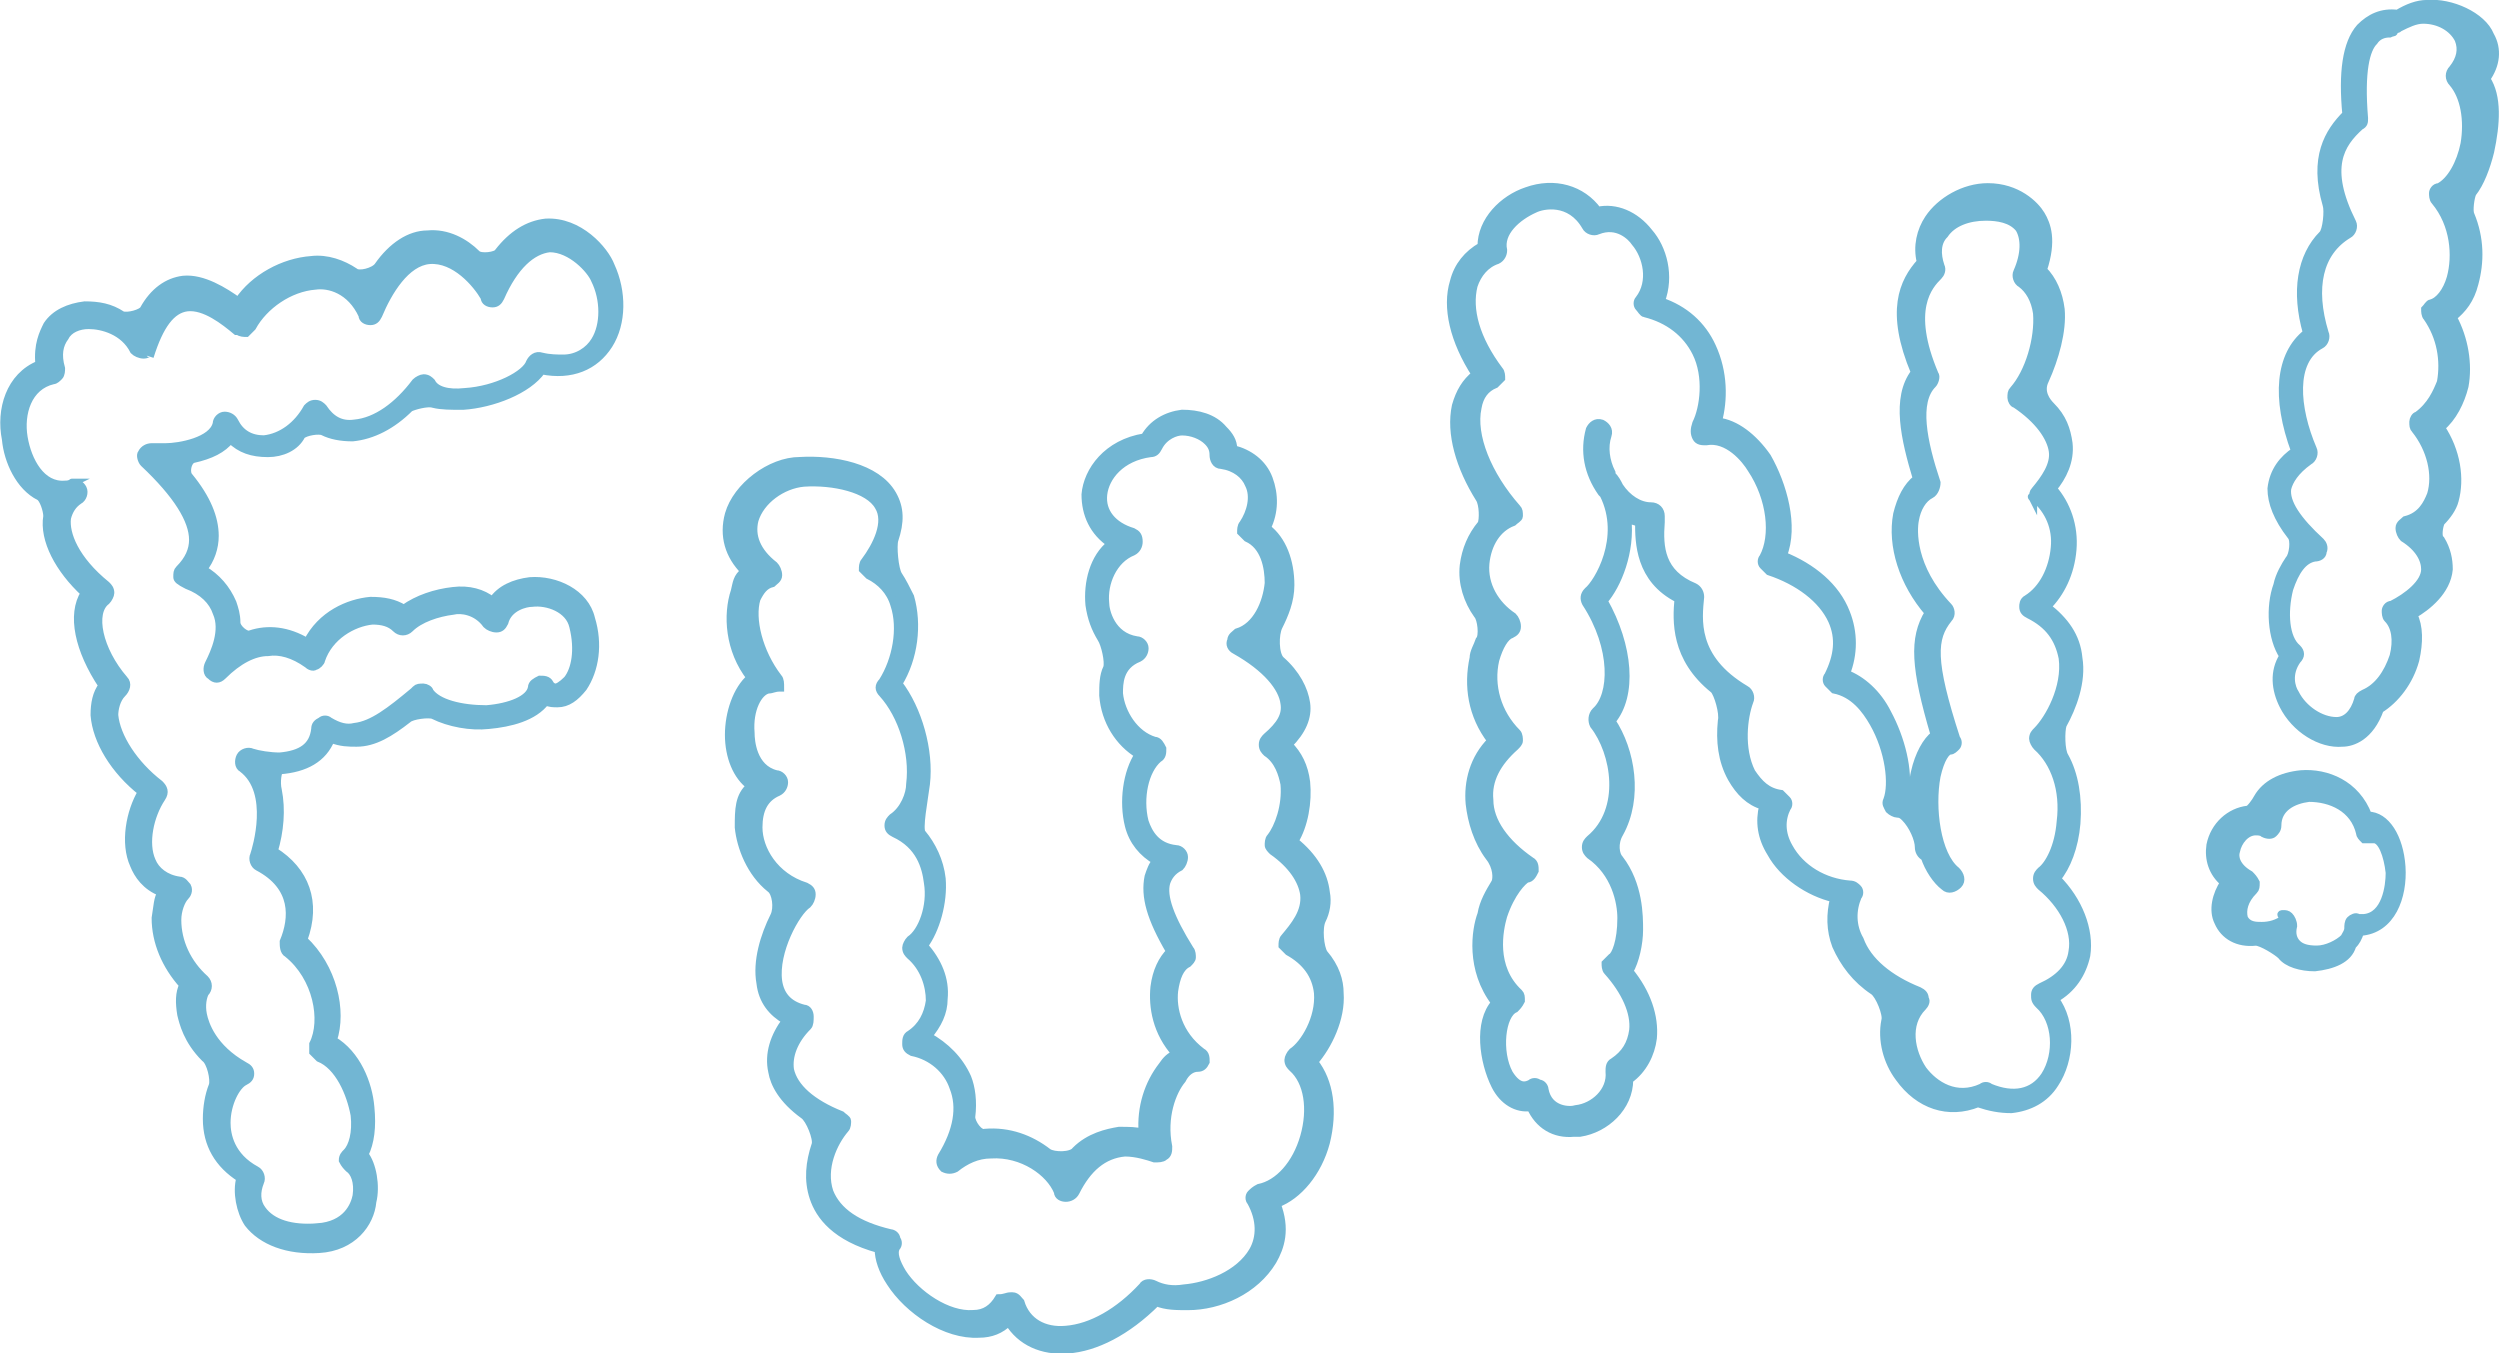
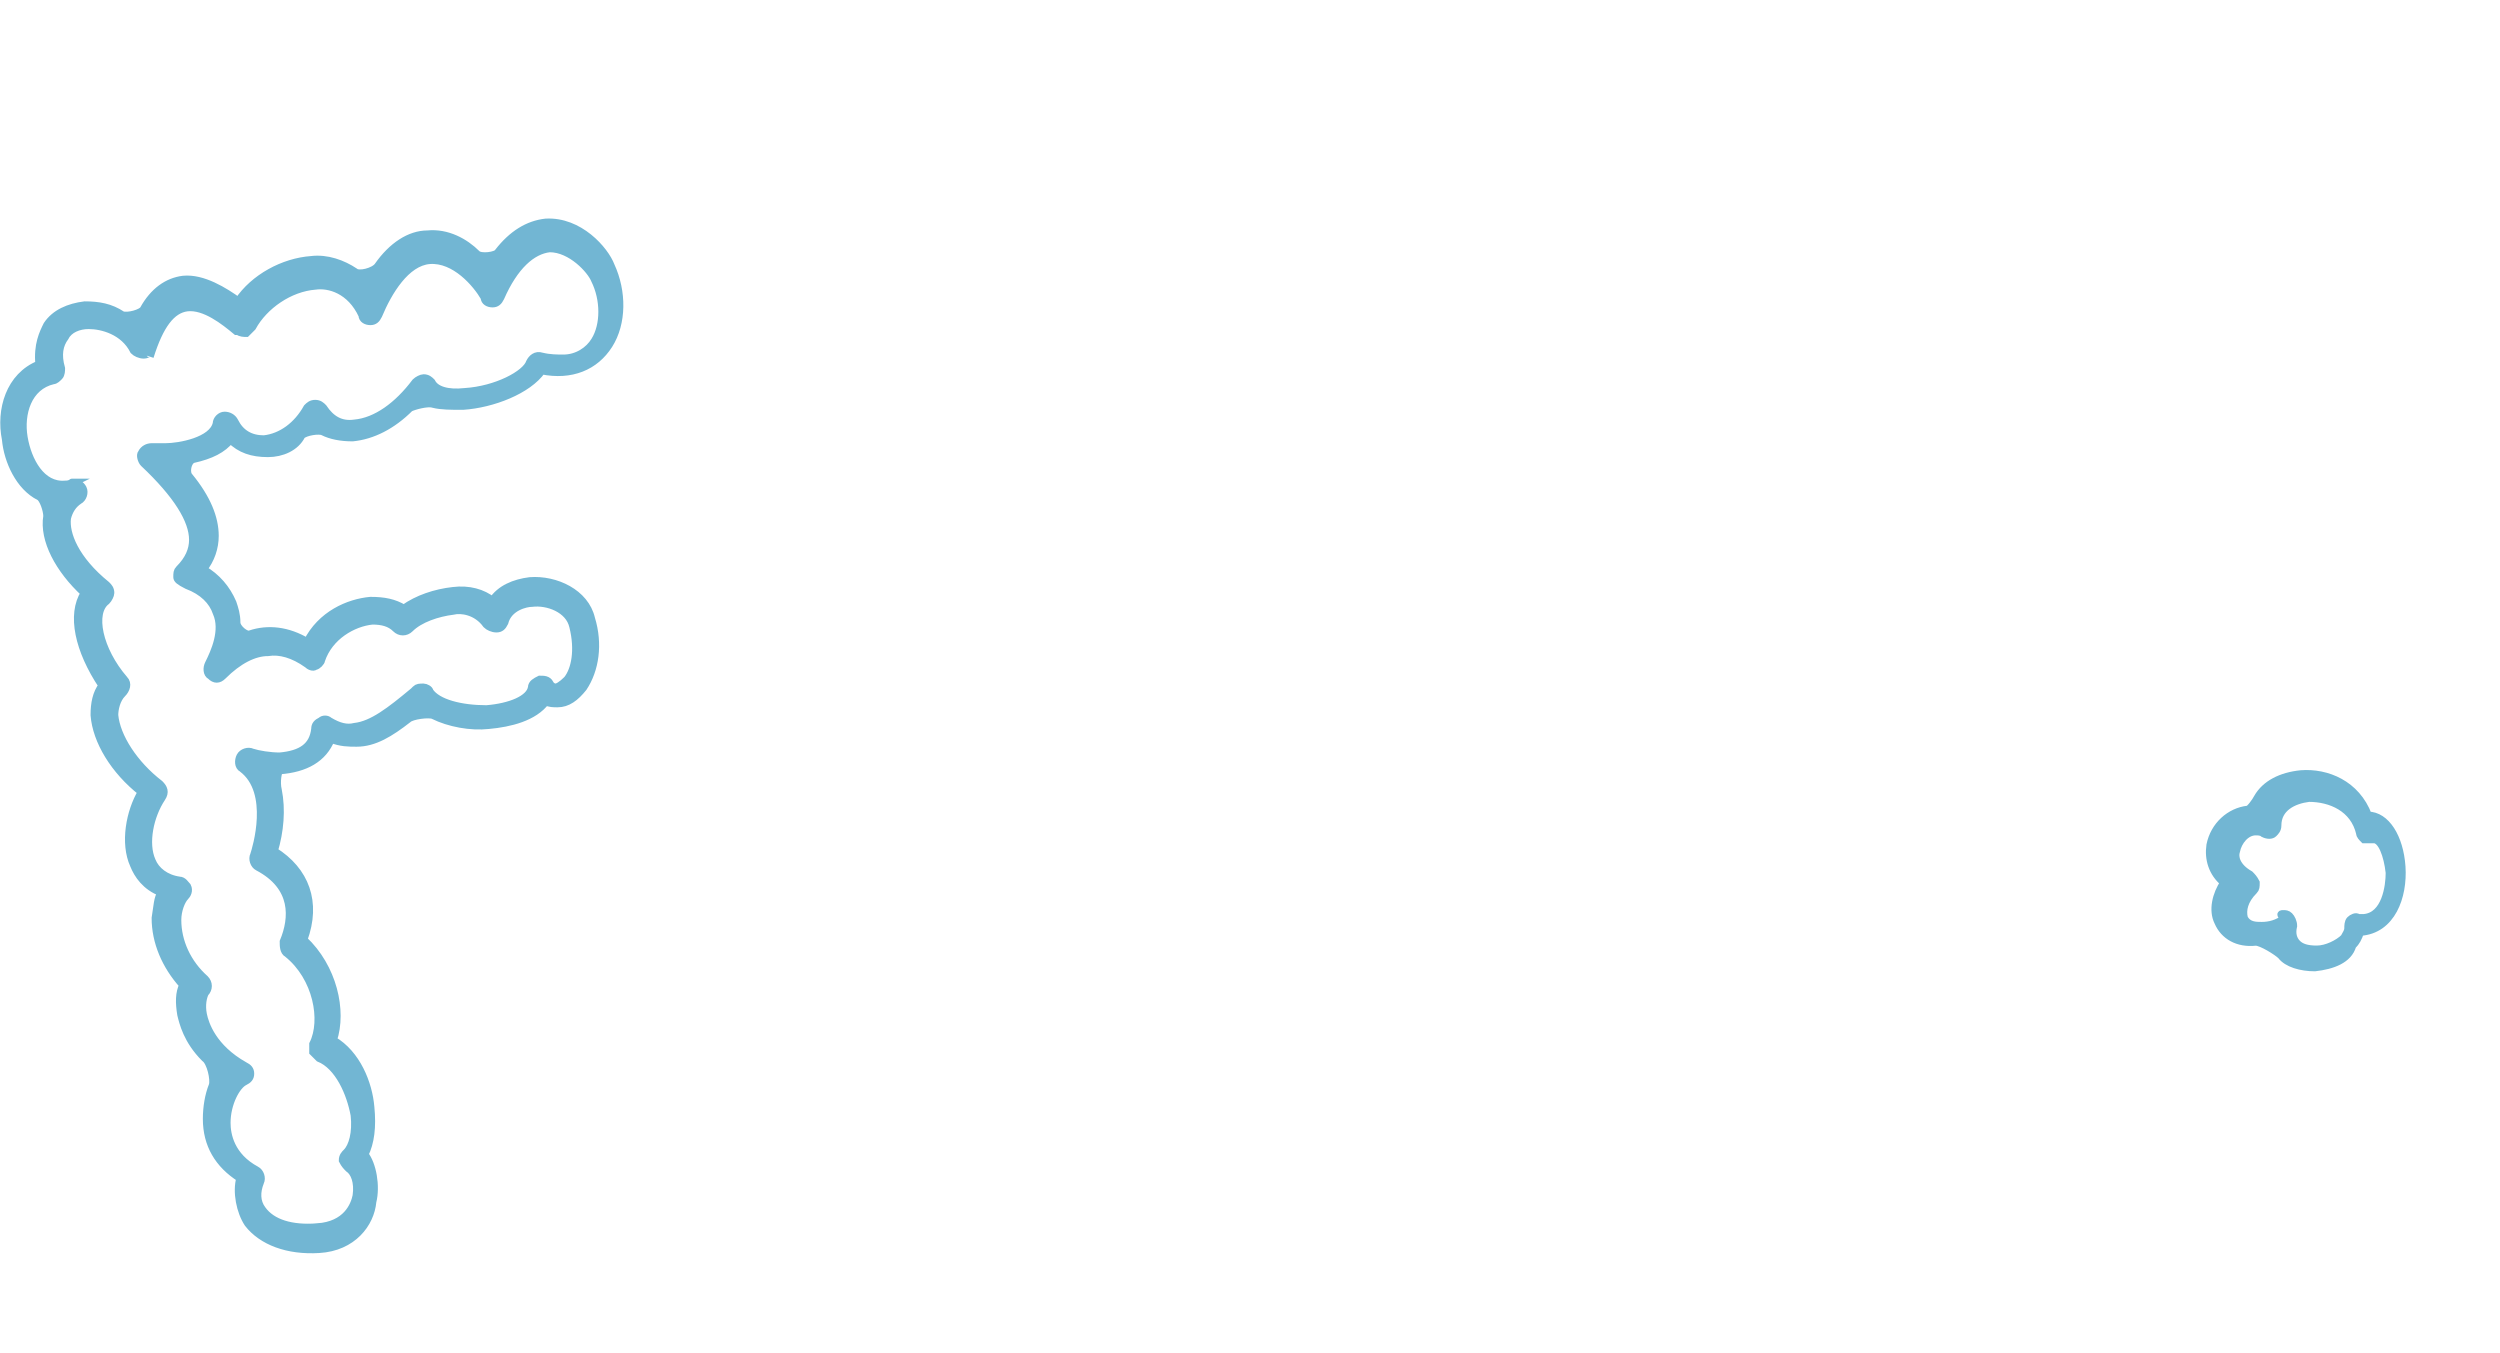
<svg xmlns="http://www.w3.org/2000/svg" version="1.1" id="レイヤー_1" x="0px" y="0px" viewBox="0 0 126.9 68.7" style="enable-background:new 0 0 126.9 68.7;" xml:space="preserve">
  <style type="text/css">
	.st0{fill:#72B6D3;stroke:#72B6D3;stroke-width:0.406;stroke-miterlimit:10;}
</style>
  <g>
    <g>
      <path class="st0" d="M16.2,63.4L16.2,63.4c-1.6,0.1-2.9-0.4-3.6-1.3c-0.4-0.6-0.6-1.6-0.4-2.3c-1.1-0.7-1.7-1.7-1.7-3    c0-0.6,0.1-1.2,0.3-1.7c0.1-0.3-0.1-1.2-0.4-1.4c-0.9-0.9-1.1-1.8-1.2-2.2c-0.1-0.6-0.1-1.1,0.1-1.5c-0.9-1-1.4-2.2-1.4-3.4    C8,46,8,45.6,8.2,45.3c-0.8-0.3-1.2-0.9-1.4-1.4c-0.5-1.1-0.2-2.7,0.4-3.7c-1.4-1.1-2.3-2.6-2.4-3.9c0-0.6,0.1-1.1,0.4-1.5    C4,33,3.6,31.2,4.3,30.1c-1.3-1.2-2.1-2.7-1.9-3.9c0-0.3-0.2-0.9-0.4-1c-1-0.5-1.6-1.8-1.7-2.9C0,20.8,0.5,19.1,2,18.5    c-0.1-1,0.2-1.6,0.4-2c0.4-0.6,1.1-0.9,1.9-1c0.7,0,1.3,0.1,1.9,0.5c0.3,0.1,1-0.1,1.1-0.3c0.5-0.9,1.2-1.4,2-1.5    c1-0.1,2.1,0.6,2.8,1.1c0.8-1.2,2.3-2,3.7-2.1c0.8-0.1,1.6,0.2,2.2,0.6c0.2,0.2,1,0,1.2-0.3c0.7-1,1.6-1.6,2.5-1.6    c1-0.1,1.9,0.4,2.5,1c0.2,0.2,1,0.1,1.1-0.1c0.7-0.9,1.5-1.4,2.4-1.5c1.7-0.1,3,1.4,3.3,2.2c0.6,1.3,0.6,2.9-0.1,4    c-0.7,1.1-1.9,1.6-3.4,1.3c-0.7,1-2.5,1.7-4,1.8c-0.6,0-1.1,0-1.5-0.1c-0.3-0.1-1,0.1-1.2,0.2c-0.9,0.9-1.9,1.4-2.9,1.5l0,0    c-0.6,0-1.1-0.1-1.5-0.3c-0.2-0.1-0.9,0-1.1,0.2C15,22.7,14.3,23,13.6,23c-0.8,0-1.4-0.2-1.9-0.7c-0.4,0.5-1,0.8-1.9,1    c-0.3,0.1-0.4,0.7-0.2,0.9c0.9,1.1,1.3,2.1,1.3,3c0,0.6-0.2,1.2-0.6,1.7c0.7,0.4,1.2,1,1.5,1.7c0.1,0.3,0.2,0.6,0.2,1    c0,0.3,0.5,0.7,0.7,0.6c0.9-0.3,1.9-0.2,2.9,0.4c0.7-1.4,2.1-2,3.2-2.1c0.7,0,1.2,0.1,1.7,0.4c0.7-0.5,1.6-0.8,2.5-0.9    c0.8-0.1,1.5,0.1,2,0.5c0.4-0.6,1.1-0.9,1.9-1c1.3-0.1,2.8,0.6,3.1,1.9c0.4,1.3,0.2,2.6-0.4,3.5c-0.4,0.5-0.8,0.8-1.3,0.8    c-0.2,0-0.4,0-0.6-0.1c-0.6,0.8-1.8,1.1-2.9,1.2c-0.9,0.1-2-0.1-2.8-0.5c-0.2-0.1-1.1,0-1.3,0.2c-0.9,0.7-1.7,1.2-2.6,1.2    c-0.4,0-0.8,0-1.3-0.2c-0.4,1-1.3,1.5-2.6,1.6c-0.1,0-0.2,0.6-0.1,1c0.2,1,0.1,2.1-0.2,3.1c1.6,1,2.2,2.6,1.5,4.5    c1.5,1.4,2,3.6,1.5,5.1c1.2,0.7,1.8,2.2,1.9,3.4c0.1,1,0,1.8-0.3,2.4c0.4,0.5,0.6,1.6,0.4,2.4C18.8,62.1,17.9,63.3,16.2,63.4    L16.2,63.4z M3.7,24.5c0.2,0,0.4,0.1,0.5,0.3c0.1,0.2,0,0.5-0.2,0.6c-0.3,0.2-0.5,0.5-0.6,0.9c-0.1,0.8,0.4,2.1,2,3.4    c0.1,0.1,0.2,0.2,0.2,0.4c0,0.1-0.1,0.3-0.2,0.4c-0.8,0.6-0.4,2.5,0.9,4c0.2,0.2,0.1,0.5-0.1,0.7c-0.3,0.3-0.4,0.8-0.4,1.1    c0.1,1.1,1,2.5,2.3,3.5c0.2,0.2,0.3,0.4,0.1,0.7c-0.6,0.9-0.9,2.3-0.5,3.2c0.2,0.5,0.7,0.9,1.4,1c0.2,0,0.3,0.2,0.4,0.3    c0.1,0.2,0,0.4-0.1,0.5c-0.2,0.2-0.4,0.7-0.4,1.2c0,1.1,0.5,2.2,1.4,3c0.2,0.2,0.2,0.5,0,0.7c-0.1,0.2-0.2,0.6-0.1,1.1    c0.1,0.5,0.5,1.7,2.1,2.6c0.2,0.1,0.3,0.2,0.3,0.4c0,0.2-0.1,0.3-0.3,0.4c-0.4,0.2-0.9,1.1-0.9,2.1c0,0.6,0.2,1.7,1.5,2.4    c0.2,0.1,0.3,0.4,0.2,0.6c-0.2,0.5-0.2,1,0.1,1.4c0.5,0.7,1.5,1,2.8,0.9l0,0.5l0-0.5c1.5-0.1,1.9-1.1,2-1.6    c0.1-0.7-0.1-1.2-0.4-1.4c-0.1-0.1-0.2-0.2-0.3-0.4c0-0.2,0.1-0.3,0.2-0.4c0.3-0.3,0.5-1,0.4-1.9c-0.2-1.1-0.8-2.5-1.8-2.9    c-0.1-0.1-0.2-0.2-0.3-0.3c0-0.1,0-0.3,0-0.4c0.6-1.2,0.2-3.4-1.3-4.6c-0.2-0.1-0.2-0.4-0.2-0.6c0.5-1.2,0.6-2.8-1.3-3.8    c-0.2-0.1-0.3-0.4-0.2-0.6c0.1-0.3,1-3.2-0.6-4.4c-0.2-0.1-0.2-0.4-0.1-0.6c0.1-0.2,0.4-0.3,0.6-0.2c0.3,0.1,0.9,0.2,1.4,0.2    c1.1-0.1,1.7-0.5,1.8-1.4c0-0.2,0.1-0.3,0.3-0.4c0.1-0.1,0.3-0.1,0.4,0c0.5,0.3,0.9,0.4,1.3,0.3c0.9-0.1,1.8-0.8,3-1.8l0.1-0.1    c0.1-0.1,0.2-0.1,0.4-0.1c0.1,0,0.3,0.1,0.3,0.2c0.4,0.6,1.6,0.9,2.9,0.9c1.2-0.1,2.2-0.5,2.3-1.1c0-0.2,0.2-0.3,0.4-0.4    c0.2,0,0.4,0,0.5,0.2c0.1,0.2,0.3,0.2,0.3,0.2c0.1,0,0.3-0.1,0.6-0.4c0.4-0.5,0.6-1.5,0.3-2.7c-0.2-0.9-1.3-1.3-2.1-1.2    c-0.3,0-1.2,0.2-1.4,1c-0.1,0.2-0.2,0.3-0.4,0.3c-0.2,0-0.4-0.1-0.5-0.2C24.2,31,23.4,30.9,23,31c-0.8,0.1-1.7,0.4-2.2,0.9    c-0.2,0.2-0.5,0.2-0.7,0c-0.3-0.3-0.7-0.4-1.2-0.4c-1,0.1-2.2,0.8-2.6,2c0,0.1-0.2,0.3-0.3,0.3c-0.1,0.1-0.3,0-0.4-0.1    c-0.7-0.5-1.4-0.7-2-0.6c-0.7,0-1.5,0.4-2.3,1.2c-0.2,0.2-0.4,0.2-0.6,0c-0.2-0.1-0.2-0.4-0.1-0.6c0.3-0.6,0.8-1.7,0.4-2.6    c-0.2-0.6-0.7-1.1-1.5-1.4C9.1,29.5,9,29.4,9,29.3c0-0.2,0-0.3,0.1-0.4c0.5-0.5,0.7-1,0.7-1.5c0-1-0.8-2.3-2.5-3.9    c-0.1-0.1-0.2-0.4-0.1-0.5c0.1-0.2,0.3-0.3,0.5-0.3c0,0,0.3,0,0.7,0c0.7,0,2.4-0.3,2.6-1.2c0-0.2,0.2-0.4,0.4-0.4    c0.2,0,0.4,0.1,0.5,0.3c0.3,0.6,0.8,0.9,1.5,0.9c0.9-0.1,1.7-0.7,2.2-1.6c0.1-0.1,0.2-0.2,0.4-0.2c0.2,0,0.3,0.1,0.4,0.2    c0.4,0.6,0.9,0.9,1.6,0.8c1.1-0.1,2.2-0.9,3.1-2.1c0.1-0.1,0.3-0.2,0.4-0.2c0.2,0,0.3,0.1,0.4,0.2c0.2,0.4,0.8,0.6,1.7,0.5    c1.6-0.1,3.1-0.9,3.3-1.5c0.1-0.2,0.3-0.4,0.6-0.3c0.4,0.1,0.8,0.1,1.1,0.1c0.7,0,1.3-0.4,1.6-0.9c0.5-0.8,0.5-2.1,0-3.1    c0,0,0,0,0,0c-0.2-0.5-1.2-1.6-2.3-1.6c-0.9,0.1-1.8,0.9-2.5,2.5c-0.1,0.2-0.2,0.3-0.4,0.3c-0.2,0-0.4-0.1-0.4-0.3    c-0.4-0.7-1.5-2-2.8-1.9c-1.2,0.1-2.1,1.6-2.6,2.8c-0.1,0.2-0.2,0.3-0.4,0.3c-0.2,0-0.4-0.1-0.4-0.3c-0.6-1.3-1.7-1.6-2.4-1.5    c-1.3,0.1-2.6,1-3.2,2.1c-0.1,0.1-0.2,0.2-0.3,0.3c-0.1,0-0.3,0-0.4-0.1l-0.1,0c-0.6-0.5-1.6-1.3-2.5-1.2    c-0.8,0.1-1.4,0.9-1.9,2.5C7.7,17.8,7.5,18,7.3,18c-0.2,0-0.4-0.1-0.5-0.2c-0.5-1-1.6-1.3-2.3-1.3c-0.5,0-1,0.2-1.2,0.6    C3,17.5,2.9,18,3.1,18.7c0,0.1,0,0.3-0.1,0.4c-0.1,0.1-0.2,0.2-0.3,0.2c-1.3,0.3-1.7,1.7-1.5,2.9c0.2,1.2,0.9,2.5,2.1,2.4    C3.4,24.6,3.5,24.6,3.7,24.5C3.6,24.5,3.7,24.5,3.7,24.5L3.7,24.5z" />
-       <path class="st0" d="M54.2,68.5c-1.3,0.1-2.4-0.4-3-1.4c-0.4,0.4-0.9,0.6-1.5,0.6c-1.7,0.1-3.6-1.2-4.5-2.6    c-0.4-0.6-0.6-1.2-0.6-1.7c-2.2-0.6-3-1.7-3.3-2.6c-0.3-0.9-0.2-1.8,0.1-2.7c0.1-0.3-0.3-1.3-0.6-1.5c-1.1-0.8-1.5-1.6-1.6-2.2    c-0.2-0.9,0.1-1.8,0.7-2.6c-0.7-0.4-1.2-1-1.3-1.9c-0.2-1.1,0.2-2.4,0.7-3.4c0.2-0.4,0.1-1.2-0.2-1.4c-1-0.8-1.5-2.1-1.6-3.1    c0-0.9,0-1.6,0.6-2.1c-0.7-0.5-1.1-1.5-1.1-2.6c0-1.1,0.4-2.3,1.1-2.9C37,33,36.9,31.2,37.3,30c0.1-0.4,0.1-0.7,0.5-1    c-0.8-0.8-1.1-1.8-0.8-2.9c0.4-1.4,2.1-2.7,3.6-2.7c1.7-0.1,3.9,0.3,4.7,1.7c0.4,0.7,0.4,1.4,0.1,2.3c-0.1,0.3,0,1.5,0.2,1.8    c0.2,0.3,0.4,0.7,0.6,1.1c0.4,1.4,0.2,3.1-0.6,4.4c1,1.3,1.6,3.4,1.4,5.1c-0.1,0.8-0.4,2.3-0.2,2.5c0.5,0.6,0.9,1.4,1,2.3    c0.1,1.2-0.3,2.6-0.9,3.4c0.7,0.8,1.1,1.7,1,2.7c0,0.7-0.3,1.3-0.8,1.9c0.9,0.5,1.6,1.2,2,2.1c0.2,0.5,0.3,1.2,0.2,2    c0,0.3,0.4,0.9,0.7,0.8c1.2-0.1,2.3,0.3,3.2,1c0.3,0.2,1.2,0.2,1.4-0.1c0.7-0.7,1.6-0.9,2.2-1c0.5,0,0.9,0,1.2,0.1    c-0.1-1.3,0.3-2.5,1-3.4c0.2-0.3,0.4-0.5,0.7-0.6c-1-1.1-1.2-2.4-1.1-3.4c0.1-0.8,0.4-1.4,0.8-1.8c-1-1.7-1.3-2.8-1.1-3.8    c0.1-0.3,0.2-0.6,0.4-0.8c-0.7-0.4-1.2-1-1.4-1.8c-0.3-1.2-0.1-2.7,0.5-3.6c-1-0.6-1.7-1.7-1.8-3c0-0.5,0-1,0.2-1.4    c0.1-0.3-0.1-1.2-0.3-1.5c-0.3-0.5-0.5-1-0.6-1.7c-0.1-1.1,0.2-2.4,1.1-3.1c-0.9-0.6-1.3-1.5-1.3-2.5c0.1-1.2,1.1-2.6,3-2.9    c0.4-0.7,1.1-1.1,1.9-1.2c0.8,0,1.6,0.2,2.1,0.8c0.3,0.3,0.5,0.6,0.5,1c0.8,0.2,1.5,0.7,1.8,1.5c0.3,0.8,0.3,1.7-0.1,2.5    c0.8,0.6,1.2,1.7,1.2,2.9c0,0.8-0.3,1.5-0.6,2.1c-0.2,0.4-0.2,1.4,0.1,1.7c0.8,0.7,1.2,1.5,1.3,2.2c0.1,0.7-0.2,1.4-0.9,2.1    c0.5,0.5,0.8,1.1,0.9,1.9c0.1,1-0.1,2.2-0.6,3c1,0.8,1.5,1.7,1.6,2.6c0.1,0.5,0,1-0.2,1.4c-0.2,0.4-0.1,1.4,0.1,1.7    c0.6,0.7,0.8,1.4,0.8,2c0.1,1.3-0.6,2.7-1.3,3.5c0.8,1,1,2.5,0.6,4.1c-0.4,1.5-1.4,2.7-2.5,3.1c0.5,1.3,0.2,2.2-0.2,2.9    c-0.9,1.5-2.7,2.3-4.3,2.3c-0.6,0-1.1,0-1.6-0.2C57.2,67.6,55.6,68.4,54.2,68.5L54.2,68.5z M51.3,65.8c0,0,0.1,0,0.1,0    c0.2,0,0.3,0.2,0.4,0.3c0.3,1,1.2,1.5,2.3,1.4c1.3-0.1,2.7-0.9,3.9-2.2c0.1-0.2,0.4-0.2,0.6-0.1c0.4,0.2,0.9,0.3,1.5,0.2    c1.2-0.1,2.8-0.7,3.5-1.9c0.4-0.7,0.4-1.6-0.1-2.5c-0.1-0.1-0.1-0.3,0-0.4c0.1-0.1,0.2-0.2,0.4-0.3c1-0.2,1.9-1.2,2.3-2.6    c0.4-1.4,0.2-2.8-0.6-3.5c-0.1-0.1-0.2-0.2-0.2-0.4c0-0.1,0.1-0.3,0.2-0.4c0.6-0.4,1.4-1.7,1.3-3c-0.1-0.9-0.6-1.6-1.5-2.1    c-0.1-0.1-0.2-0.2-0.3-0.3c0-0.1,0-0.3,0.1-0.4c0.5-0.6,1.1-1.3,1-2.2c-0.1-0.7-0.6-1.5-1.6-2.2c-0.1-0.1-0.2-0.2-0.2-0.3    c0-0.1,0-0.3,0.1-0.4c0.4-0.5,0.8-1.6,0.7-2.7c-0.1-0.5-0.3-1.2-0.9-1.6c-0.1-0.1-0.2-0.2-0.2-0.4s0.1-0.3,0.2-0.4    c0.7-0.6,1-1.1,0.9-1.7c-0.1-0.8-0.9-1.8-2.5-2.7c-0.2-0.1-0.3-0.3-0.2-0.5c0-0.2,0.2-0.3,0.3-0.4c1-0.3,1.5-1.5,1.6-2.5    c0-0.8-0.2-1.9-1.1-2.3c-0.1-0.1-0.2-0.2-0.3-0.3c0-0.1,0-0.3,0.1-0.4c0.4-0.6,0.6-1.4,0.3-2c-0.2-0.5-0.7-0.9-1.4-1    c-0.3,0-0.4-0.3-0.4-0.5c0-0.3-0.1-0.5-0.3-0.7c-0.3-0.3-0.8-0.5-1.3-0.5c-0.3,0-0.9,0.2-1.2,0.8c-0.1,0.2-0.2,0.3-0.4,0.3    c-1.5,0.2-2.3,1.2-2.4,2.1c-0.1,0.9,0.5,1.6,1.5,1.9c0.2,0.1,0.3,0.2,0.3,0.5c0,0.2-0.1,0.4-0.3,0.5c-1,0.4-1.5,1.6-1.4,2.6    c0,0.4,0.3,1.7,1.6,1.9c0.2,0,0.4,0.2,0.4,0.4c0,0.2-0.1,0.4-0.3,0.5c-1,0.4-1,1.3-1,1.8c0.1,1,0.8,2.1,1.8,2.4    c0.2,0,0.3,0.2,0.4,0.4c0,0.2,0,0.4-0.2,0.5c-0.7,0.6-1,2-0.7,3.2c0.2,0.6,0.6,1.3,1.6,1.4c0.2,0,0.4,0.2,0.4,0.4    c0,0.2-0.1,0.4-0.2,0.5c-0.4,0.2-0.6,0.5-0.7,0.8c-0.2,0.7,0.2,1.8,1.2,3.4c0.1,0.1,0.1,0.3,0.1,0.4c0,0.1-0.1,0.2-0.2,0.3    c-0.4,0.2-0.6,0.7-0.7,1.4c-0.1,0.9,0.2,2.2,1.4,3.1c0.2,0.1,0.2,0.3,0.2,0.5c-0.1,0.2-0.2,0.3-0.4,0.3c-0.3,0-0.6,0.2-0.8,0.6    c-0.5,0.6-1,1.9-0.7,3.4c0,0.2,0,0.4-0.2,0.5c-0.1,0.1-0.3,0.1-0.5,0.1c-0.3-0.1-0.9-0.3-1.5-0.3c-1.1,0.1-1.9,0.8-2.5,2    c-0.1,0.2-0.3,0.3-0.5,0.3c-0.2,0-0.4-0.1-0.4-0.3c-0.4-1-1.8-2-3.4-1.9c-0.7,0-1.3,0.3-1.8,0.7c-0.2,0.1-0.4,0.1-0.6,0    c-0.2-0.2-0.2-0.4-0.1-0.6c0.8-1.3,1-2.5,0.6-3.5c-0.3-0.9-1.1-1.6-2.1-1.8c-0.2-0.1-0.3-0.2-0.3-0.4c0-0.2,0-0.4,0.2-0.5    c0.6-0.4,0.9-1,1-1.7c0-0.8-0.3-1.7-1-2.3c-0.1-0.1-0.2-0.2-0.2-0.4c0-0.1,0.1-0.3,0.2-0.4c0.6-0.4,1.1-1.7,0.9-2.9    c-0.1-0.8-0.4-1.9-1.7-2.5c-0.2-0.1-0.3-0.2-0.3-0.4c0-0.2,0.1-0.3,0.2-0.4c0.6-0.4,0.9-1.2,0.9-1.7c0.2-1.6-0.4-3.5-1.4-4.6    c-0.2-0.2-0.2-0.4,0-0.6c0.7-1.1,1-2.7,0.6-3.9c-0.2-0.7-0.7-1.2-1.3-1.5c-0.1-0.1-0.2-0.2-0.3-0.3c0-0.1,0-0.3,0.1-0.4    c0.6-0.8,1.2-2,0.7-2.8c-0.5-0.9-2.3-1.3-3.8-1.2c-1.1,0.1-2.2,0.9-2.5,1.9c-0.2,0.8,0.1,1.6,1,2.3c0.1,0.1,0.2,0.3,0.2,0.5    c0,0.2-0.2,0.3-0.3,0.4c-0.4,0.1-0.6,0.4-0.8,0.8c-0.3,1,0.1,2.7,1.1,4c0.1,0.1,0.1,0.3,0.1,0.5C39.3,34.9,39.2,35,39,35    c-0.5,0.1-1,1-0.9,2.2c0,0.4,0.1,1.8,1.3,2.1c0.2,0,0.4,0.2,0.4,0.4c0,0.2-0.1,0.4-0.3,0.5c-0.7,0.3-1,0.9-1,1.8    c0,1.1,0.8,2.5,2.4,3c0.2,0.1,0.3,0.2,0.3,0.4c0,0.2-0.1,0.4-0.2,0.5c-0.6,0.4-1.7,2.4-1.5,3.9c0.1,0.7,0.5,1.2,1.3,1.4    c0.2,0,0.3,0.2,0.3,0.4c0,0.2,0,0.4-0.1,0.5c-0.7,0.7-1,1.5-0.9,2.2c0.2,0.9,1.1,1.7,2.6,2.3c0.1,0.1,0.3,0.2,0.3,0.3    c0,0.1,0,0.3-0.1,0.4c-0.6,0.7-1.2,2-0.8,3.2c0.4,1,1.4,1.7,3.1,2.1c0.1,0,0.3,0.1,0.3,0.3c0.1,0.1,0.1,0.3,0,0.4    c-0.2,0.3,0,0.8,0.3,1.3c0.7,1.1,2.3,2.2,3.6,2.1c0.6,0,1-0.3,1.3-0.8C51,65.9,51.1,65.8,51.3,65.8L51.3,65.8z" />
-       <path class="st0" d="M105,22.5c-0.1-0.7-0.3-1.3-0.9-1.9c-0.2-0.2-0.6-0.7-0.3-1.3c0.5-1.1,0.9-2.5,0.8-3.6    c-0.1-0.8-0.4-1.5-0.9-2c0.5-1.5,0.2-2.3-0.1-2.8c-0.3-0.5-1.2-1.4-2.7-1.4c-1.2,0-2.4,0.7-3,1.6c-0.4,0.6-0.6,1.4-0.4,2.2    c-0.9,1-1.6,2.5-0.3,5.6c-1,1.3-0.5,3.4,0.1,5.4c-0.5,0.4-0.8,1-1,1.8c-0.3,1.6,0.3,3.5,1.6,5c-0.8,1.3-0.7,2.8,0.3,6.2    c-0.4,0.3-0.8,1-1,1.9c-0.1,0.4-0.1,0.9-0.1,1.4c-0.1-0.1-0.3-0.2-0.4-0.3c0.2-1.2-0.2-2.8-0.9-4.1c-0.5-1-1.3-1.7-2.1-2    c0.4-1,0.4-2.1,0-3.1c-0.5-1.3-1.7-2.3-3.2-2.9c0.6-1.5,0-3.6-0.8-5c-0.7-1-1.6-1.7-2.5-1.8c0.3-1.1,0.3-2.5-0.3-3.8    c-0.5-1.1-1.4-1.9-2.6-2.3c0.5-1.3,0.1-2.7-0.6-3.5c-0.7-0.9-1.7-1.3-2.6-1.1c-0.8-1.1-2.2-1.5-3.6-1c-1.2,0.4-2.3,1.5-2.3,2.8    c-0.7,0.4-1.2,1-1.4,1.8c-0.4,1.3,0,3,1.1,4.7c-0.5,0.4-0.8,0.9-1,1.6c-0.3,1.4,0.2,3.1,1.2,4.7c0.2,0.3,0.2,1.1,0.1,1.3    c-0.5,0.6-0.8,1.3-0.9,2.1c-0.1,0.9,0.2,1.8,0.7,2.5c0.2,0.2,0.3,1.1,0.1,1.3c-0.1,0.3-0.3,0.6-0.3,0.9c-0.3,1.4-0.1,2.9,0.9,4.2    c-0.9,0.9-1.2,2.1-1.1,3.2c0.1,0.9,0.4,1.9,1,2.7c0.4,0.5,0.4,1.1,0.3,1.3c-0.3,0.5-0.6,1-0.7,1.6c-0.3,0.8-0.6,2.8,0.7,4.5    c-0.9,1-0.6,3,0,4.2c0.4,0.8,1.1,1.2,1.8,1.1c0.4,0.9,1.2,1.4,2.2,1.3c0.1,0,0.2,0,0.3,0c1.3-0.2,2.5-1.3,2.5-2.7    c0.7-0.5,1.1-1.3,1.2-2.1c0.1-1.1-0.3-2.3-1.2-3.4c0.3-0.5,0.5-1.4,0.5-2.1c0-0.7,0-2.3-1-3.6c-0.2-0.2-0.3-0.8,0-1.3    c1-1.8,0.6-4.2-0.4-5.7c1.1-1.3,0.9-3.8-0.4-6.1c0.7-0.8,1.4-2.5,1.2-4.2c0.2,0.1,0.4,0.2,0.6,0.2c0,1,0,2.9,2,3.9    c-0.1,1.1-0.2,3,1.8,4.6c0.2,0.2,0.5,1.2,0.4,1.6c-0.1,1,0,2,0.5,2.9c0.4,0.7,0.9,1.2,1.6,1.4c-0.2,0.8-0.1,1.6,0.4,2.4    c0.6,1.1,1.9,2,3.2,2.3c-0.2,0.8-0.2,1.6,0.1,2.4c0.4,0.9,1,1.7,1.9,2.3c0.3,0.2,0.7,1.2,0.6,1.5c-0.2,1,0.1,2.1,0.7,2.9    c1,1.4,2.5,1.9,4,1.3c0.6,0.2,1.1,0.3,1.7,0.3c0.9-0.1,1.7-0.5,2.2-1.3c0.8-1.2,0.9-3.1,0-4.3c0.9-0.5,1.4-1.3,1.6-2.2    c0.2-1.3-0.4-2.8-1.5-3.9c0.5-0.6,0.9-1.6,1-2.8c0.1-1.3-0.1-2.5-0.6-3.4c-0.2-0.3-0.2-1.3-0.1-1.6c0.5-0.9,1-2.2,0.8-3.4    c-0.1-1.1-0.7-1.9-1.6-2.6c0.7-0.7,1.2-1.7,1.3-2.9c0.1-1.2-0.3-2.3-1-3.1C104.7,24.2,105.1,23.4,105,22.5z M103.3,25.3    c0.7,0.6,1.1,1.5,1,2.5c-0.1,1.1-0.6,2.1-1.4,2.6c-0.2,0.1-0.2,0.3-0.2,0.4c0,0.2,0.1,0.3,0.3,0.4c1,0.5,1.5,1.2,1.7,2.2    c0.2,1.5-0.7,3.1-1.3,3.7c-0.1,0.1-0.2,0.2-0.2,0.4c0,0.1,0.1,0.3,0.2,0.4c0.9,0.8,1.4,2.2,1.2,3.8c-0.1,1.3-0.6,2.2-1,2.5    c-0.1,0.1-0.2,0.2-0.2,0.4c0,0.2,0.1,0.3,0.2,0.4c1.1,0.9,1.8,2.2,1.6,3.3c-0.1,0.8-0.7,1.4-1.6,1.8c-0.2,0.1-0.3,0.2-0.3,0.4    c0,0.2,0,0.3,0.2,0.5c0.9,0.8,1,2.5,0.3,3.6c-0.6,0.9-1.6,1.1-2.8,0.6c-0.1-0.1-0.3-0.1-0.4,0c-1.3,0.6-2.4-0.1-3-0.9    c-0.6-0.9-0.9-2.3,0-3.2c0.1-0.1,0.2-0.3,0.1-0.4c0-0.2-0.1-0.3-0.3-0.4c-1.5-0.6-2.6-1.5-3-2.6C94,47,94,46.2,94.3,45.5    c0.1-0.1,0.1-0.3,0-0.4c-0.1-0.1-0.2-0.2-0.4-0.2c-1.3-0.1-2.5-0.8-3.1-1.9c-0.4-0.7-0.4-1.4-0.1-2c0.1-0.1,0.1-0.3,0-0.4    c-0.1-0.1-0.2-0.2-0.3-0.3c-0.7-0.1-1.1-0.5-1.5-1.1c-0.6-1.2-0.4-2.8-0.1-3.6c0.1-0.2,0-0.5-0.2-0.6c-2.7-1.6-2.4-3.6-2.3-4.7    c0-0.2-0.1-0.4-0.3-0.5c-1.7-0.7-1.8-2-1.7-3.3c0-0.1,0-0.2,0-0.3c0-0.3-0.2-0.5-0.5-0.5c-0.6,0-1.2-0.4-1.6-1    c-0.1-0.2-0.2-0.4-0.4-0.6c0,0,0,0,0-0.1c-0.3-0.6-0.4-1.3-0.2-1.9c0.1-0.3-0.1-0.5-0.3-0.6c-0.3-0.1-0.5,0.1-0.6,0.3    c-0.3,1.1-0.1,2.2,0.6,3.2c0,0,0.1,0.1,0.1,0.1c1.1,2.2-0.3,4.5-0.8,4.9c-0.2,0.2-0.2,0.4-0.1,0.6c1.5,2.3,1.4,4.7,0.5,5.5    c-0.2,0.2-0.2,0.5-0.1,0.7c1.1,1.4,1.6,4.3-0.2,5.8c-0.1,0.1-0.2,0.2-0.2,0.4c0,0.2,0.1,0.3,0.2,0.4c1.3,0.9,1.6,2.4,1.6,3.2    c0,1.2-0.3,1.9-0.5,2c-0.1,0.1-0.2,0.2-0.3,0.3c0,0.1,0,0.3,0.1,0.4c0.9,1,1.4,2.1,1.3,3c-0.1,0.7-0.4,1.2-1,1.6    c-0.2,0.1-0.2,0.3-0.2,0.5c0.1,1-0.8,1.8-1.7,1.9c-0.3,0.1-1.4,0.1-1.6-1c0-0.1-0.1-0.3-0.3-0.3c-0.1-0.1-0.3-0.1-0.4,0    c-0.2,0.1-0.6,0.3-1.1-0.5c-0.6-1.1-0.4-3,0.3-3.3c0.1-0.1,0.2-0.2,0.3-0.4c0-0.2,0-0.3-0.1-0.4c-1.4-1.3-1-3.2-0.8-3.9    c0.4-1.2,1-1.8,1.2-1.9c0.2,0,0.3-0.2,0.4-0.4c0-0.2,0-0.4-0.2-0.5c-1.3-0.9-2.1-2-2.1-3.1c-0.1-1,0.4-1.9,1.3-2.7    c0.1-0.1,0.2-0.2,0.2-0.3c0-0.1,0-0.3-0.1-0.4c-1-1-1.4-2.4-1.1-3.7c0.2-0.7,0.5-1.2,0.8-1.3c0.2-0.1,0.3-0.2,0.3-0.4    c0-0.2-0.1-0.4-0.2-0.5c-0.9-0.6-1.5-1.6-1.4-2.7c0.1-1,0.6-1.8,1.4-2.1c0.1-0.1,0.3-0.2,0.3-0.3c0-0.2,0-0.3-0.1-0.4    c-1.5-1.7-2.3-3.7-2-5.1c0.1-0.6,0.4-1,0.9-1.2c0.1-0.1,0.2-0.2,0.3-0.3c0-0.1,0-0.3-0.1-0.4c-1.2-1.6-1.6-3.1-1.3-4.3    c0.2-0.6,0.6-1.1,1.2-1.3c0.2-0.1,0.3-0.3,0.3-0.5c-0.2-0.9,0.7-1.7,1.6-2.1c0.4-0.2,1.8-0.5,2.6,0.9c0.1,0.2,0.4,0.3,0.6,0.2    c1-0.4,1.7,0.3,1.9,0.6c0.6,0.7,0.9,2,0.2,2.9c-0.1,0.1-0.1,0.3,0,0.4c0.1,0.1,0.2,0.3,0.3,0.3c1.2,0.3,2.1,1,2.6,2    c0.6,1.2,0.4,2.8,0,3.6C86,21.8,86,22,86.1,22.2s0.3,0.2,0.5,0.2c1.1-0.2,2,0.9,2.3,1.4c1,1.5,1.2,3.4,0.6,4.5    c-0.1,0.1-0.1,0.3,0,0.4c0.1,0.1,0.2,0.2,0.3,0.3c1.5,0.5,2.7,1.4,3.2,2.5c0.4,0.9,0.3,1.8-0.2,2.8c-0.1,0.1-0.1,0.3,0,0.4    c0.1,0.1,0.2,0.2,0.3,0.3c1,0.2,1.6,1,2,1.7c0.8,1.4,1,3.1,0.7,3.9c-0.1,0.2,0,0.3,0.1,0.5c0.1,0.1,0.3,0.2,0.4,0.2    c0.2,0,0.3,0.1,0.4,0.2c0.4,0.4,0.7,1.1,0.7,1.5c0,0.2,0.1,0.4,0.3,0.5c0.2,0.6,0.6,1.2,1,1.5c0.2,0.2,0.5,0.1,0.7-0.1    c0.2-0.2,0.1-0.5-0.1-0.7c-1-0.8-1.3-3.2-1-4.8c0.2-0.9,0.5-1.3,0.7-1.3c0.1,0,0.2-0.1,0.3-0.2c0.1-0.1,0.1-0.3,0-0.4    c-1.3-4-1.2-5.1-0.4-6.1c0.2-0.2,0.1-0.5,0-0.6c-1.9-2-1.8-3.9-1.7-4.4c0.1-0.6,0.4-1.1,0.8-1.3c0.2-0.1,0.3-0.4,0.3-0.6    c-0.7-2.1-1.1-4.1-0.2-5c0.1-0.1,0.2-0.4,0.1-0.5c-1.4-3.3-0.3-4.5,0.2-5c0.1-0.1,0.2-0.3,0.1-0.5c-0.2-0.6-0.2-1.2,0.2-1.6    c0.4-0.6,1.2-0.9,2.1-0.9c0.6,0,1.3,0.1,1.7,0.6c0.3,0.5,0.3,1.3-0.1,2.2c-0.1,0.2,0,0.5,0.2,0.6c0.4,0.3,0.7,0.8,0.8,1.5    c0.1,1.3-0.4,3-1.2,3.9c-0.1,0.1-0.1,0.2-0.1,0.4c0,0.1,0.1,0.3,0.2,0.3c1.2,0.8,1.8,1.7,1.9,2.4c0.1,0.7-0.4,1.4-0.9,2    c-0.1,0.1-0.1,0.2-0.1,0.4C103.1,25.1,103.1,25.3,103.3,25.3z" />
      <g>
-         <path class="st0" d="M118.9,37.7L118.9,37.7c-1.1,0.1-2.4-0.7-3-1.9c-0.4-0.8-0.5-1.7,0-2.5c-0.6-0.9-0.7-2.5-0.3-3.6     c0.1-0.5,0.4-1,0.6-1.3c0.2-0.2,0.3-1,0.1-1.2c-0.7-0.9-1-1.7-1-2.4c0.1-0.9,0.6-1.5,1.2-1.9c-1-2.7-0.8-4.9,0.6-6     c-0.6-2.1-0.3-3.9,0.8-5c0.2-0.2,0.3-1.2,0.2-1.5c-0.7-2.4,0.1-3.7,1-4.6c-0.2-2.1,0-3.6,0.7-4.4c0.5-0.5,1.1-0.8,1.9-0.7     c0.5-0.3,1-0.5,1.5-0.5c1.2-0.1,2.8,0.6,3.2,1.6c0.4,0.7,0.3,1.5-0.2,2.2c0.6,0.9,0.5,2.3,0.2,3.7c-0.2,0.8-0.5,1.6-0.9,2.1     c-0.1,0.2-0.2,0.9-0.1,1.1c0.5,1.2,0.5,2.4,0.2,3.5c-0.2,0.8-0.6,1.3-1.1,1.7c0.6,1.1,0.8,2.4,0.6,3.5c-0.2,0.8-0.6,1.6-1.2,2.1     c0.8,1.2,1,2.6,0.7,3.7c-0.1,0.4-0.4,0.8-0.7,1.1c-0.1,0.2-0.2,0.8,0,0.9c0.3,0.5,0.4,1,0.4,1.5c-0.1,1.1-1.1,1.9-1.8,2.3     c0.3,0.6,0.3,1.4,0.1,2.3c-0.3,1.1-1,2-1.8,2.5C120.3,37.4,119.4,37.7,118.9,37.7L118.9,37.7z M121.3,1.7c-0.3,0-0.6,0.1-0.8,0.4     c-0.4,0.4-0.7,1.5-0.5,3.9c0,0.2,0,0.3-0.2,0.4c-1,0.9-1.8,2.1-0.4,4.9c0.1,0.2,0,0.5-0.2,0.6c-1.5,0.9-1.9,2.7-1.2,5     c0.1,0.2,0,0.5-0.2,0.6c-1.5,0.8-1.3,3.2-0.4,5.3c0.1,0.2,0,0.5-0.2,0.6c-0.7,0.5-1,1-1.1,1.4c-0.1,0.7,0.5,1.6,1.7,2.7     c0.1,0.1,0.2,0.3,0.1,0.5c0,0.2-0.2,0.3-0.4,0.3c-0.6,0.1-1,0.7-1.3,1.6c-0.3,1.2-0.2,2.5,0.4,3c0.2,0.2,0.2,0.4,0,0.6     c-0.5,0.7-0.3,1.4-0.1,1.7c0.4,0.8,1.3,1.4,2.1,1.4l0,0c0.5,0,0.9-0.4,1.1-1.1c0-0.1,0.1-0.2,0.3-0.3c0.7-0.3,1.2-1,1.5-1.9     c0.2-0.8,0.1-1.5-0.3-1.9c-0.1-0.1-0.1-0.3-0.1-0.4c0-0.1,0.1-0.3,0.3-0.3c0.8-0.4,1.7-1.1,1.7-1.8c0-0.5-0.3-1.1-1.1-1.6     c-0.1-0.1-0.2-0.3-0.2-0.5c0-0.2,0.2-0.3,0.3-0.4c0.8-0.2,1.1-0.8,1.3-1.3c0.3-1,0-2.3-0.8-3.3c-0.1-0.1-0.1-0.2-0.1-0.4     c0-0.1,0.1-0.3,0.2-0.3c0.7-0.5,1-1.2,1.2-1.7c0.2-1.1,0-2.3-0.7-3.3c-0.1-0.1-0.1-0.3-0.1-0.4c0.1-0.1,0.2-0.3,0.3-0.3     c0.4-0.1,0.8-0.6,1-1.3c0.3-1.1,0.2-2.7-0.8-3.9c-0.1-0.1-0.1-0.3-0.1-0.4c0-0.1,0.1-0.3,0.3-0.3c0.6-0.3,1.1-1.2,1.3-2.2     c0.2-1.2,0-2.4-0.6-3.1c-0.2-0.2-0.2-0.5,0-0.7c0.4-0.5,0.5-1,0.3-1.5c-0.3-0.6-1-1-1.8-1c-0.4,0-0.8,0.2-1.2,0.4     c-0.1,0.1-0.2,0.1-0.4,0.1C121.6,1.7,121.5,1.6,121.3,1.7L121.3,1.7z" />
        <path class="st0" d="M117.5,49.1c-0.7,0-1.4-0.2-1.7-0.6c-0.2-0.2-1-0.7-1.3-0.7c-0.9,0.1-1.6-0.3-1.9-1c-0.3-0.6-0.1-1.4,0.3-2     c-0.6-0.5-0.8-1.2-0.7-1.9c0.2-1,1-1.7,1.9-1.8c0.1,0,0.4-0.4,0.5-0.6c0.4-0.7,1.2-1.1,2.2-1.2c1.3-0.1,2.8,0.5,3.4,2.1     c0.9,0,1.6,1.1,1.7,2.6c0.1,1.5-0.5,3.2-2.1,3.3c-0.1,0.3-0.2,0.5-0.4,0.7C119.2,48.7,118.4,49,117.5,49.1L117.5,49.1z      M115.9,46.4c0.1,0,0.2,0,0.3,0.1c0.1,0.1,0.2,0.3,0.2,0.5c-0.1,0.4,0,0.7,0.2,0.9c0.2,0.2,0.5,0.3,1,0.3c0.5,0,1.1-0.3,1.4-0.6     c0.1-0.2,0.2-0.3,0.2-0.5c0-0.1,0-0.3,0.1-0.4c0.1-0.1,0.3-0.2,0.4-0.1c0.1,0,0.2,0,0.3,0c1.1-0.1,1.3-1.6,1.3-2.3     c-0.1-0.9-0.4-1.7-0.8-1.7c0,0-0.1,0-0.1,0c-0.1,0-0.3,0-0.4,0c-0.1-0.1-0.2-0.2-0.2-0.3c-0.3-1.3-1.5-1.8-2.6-1.8     c-0.8,0.1-1.6,0.5-1.6,1.4c0,0.2-0.1,0.3-0.2,0.4c-0.1,0.1-0.3,0.1-0.5,0c-0.1-0.1-0.3-0.1-0.4-0.1c-0.5,0-0.9,0.5-1,1     c-0.1,0.3,0,0.8,0.7,1.2c0.1,0.1,0.2,0.2,0.3,0.4c0,0.2,0,0.3-0.1,0.4c-0.5,0.5-0.6,1-0.5,1.4c0.2,0.4,0.6,0.4,0.9,0.4     c0.4,0,0.8-0.1,1.2-0.4C115.7,46.4,115.8,46.4,115.9,46.4L115.9,46.4z" />
      </g>
    </g>
  </g>
</svg>